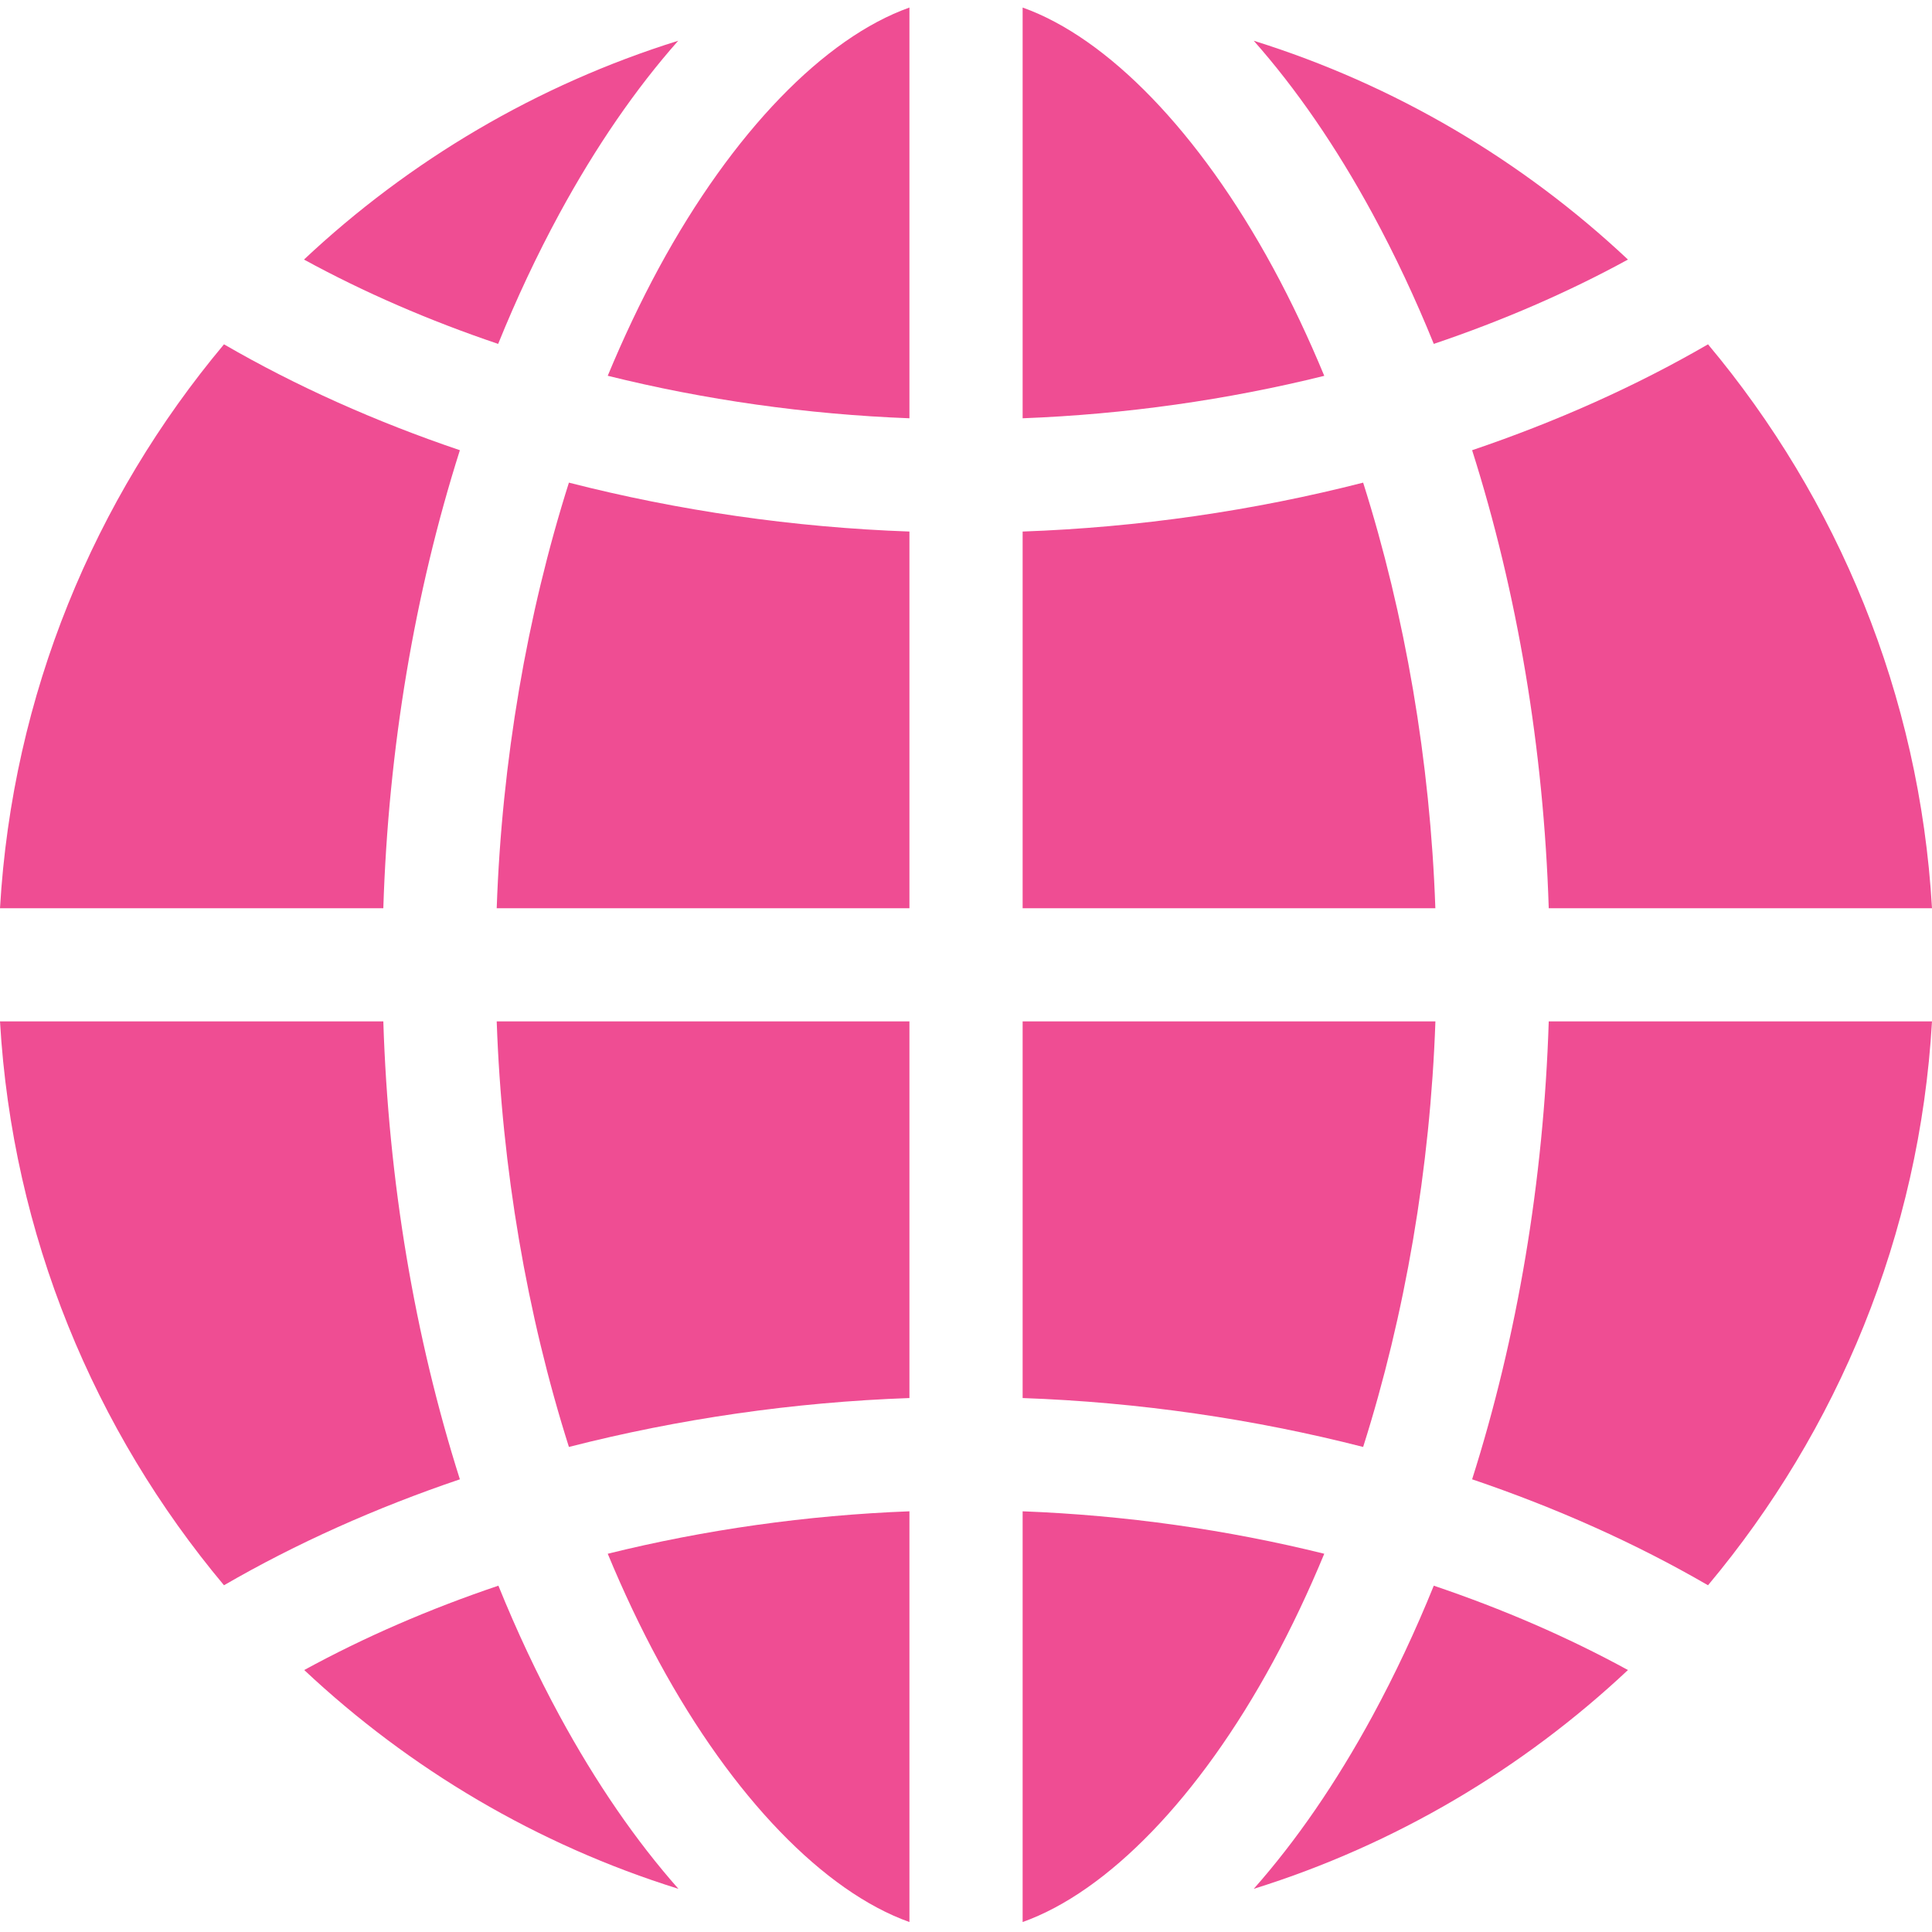
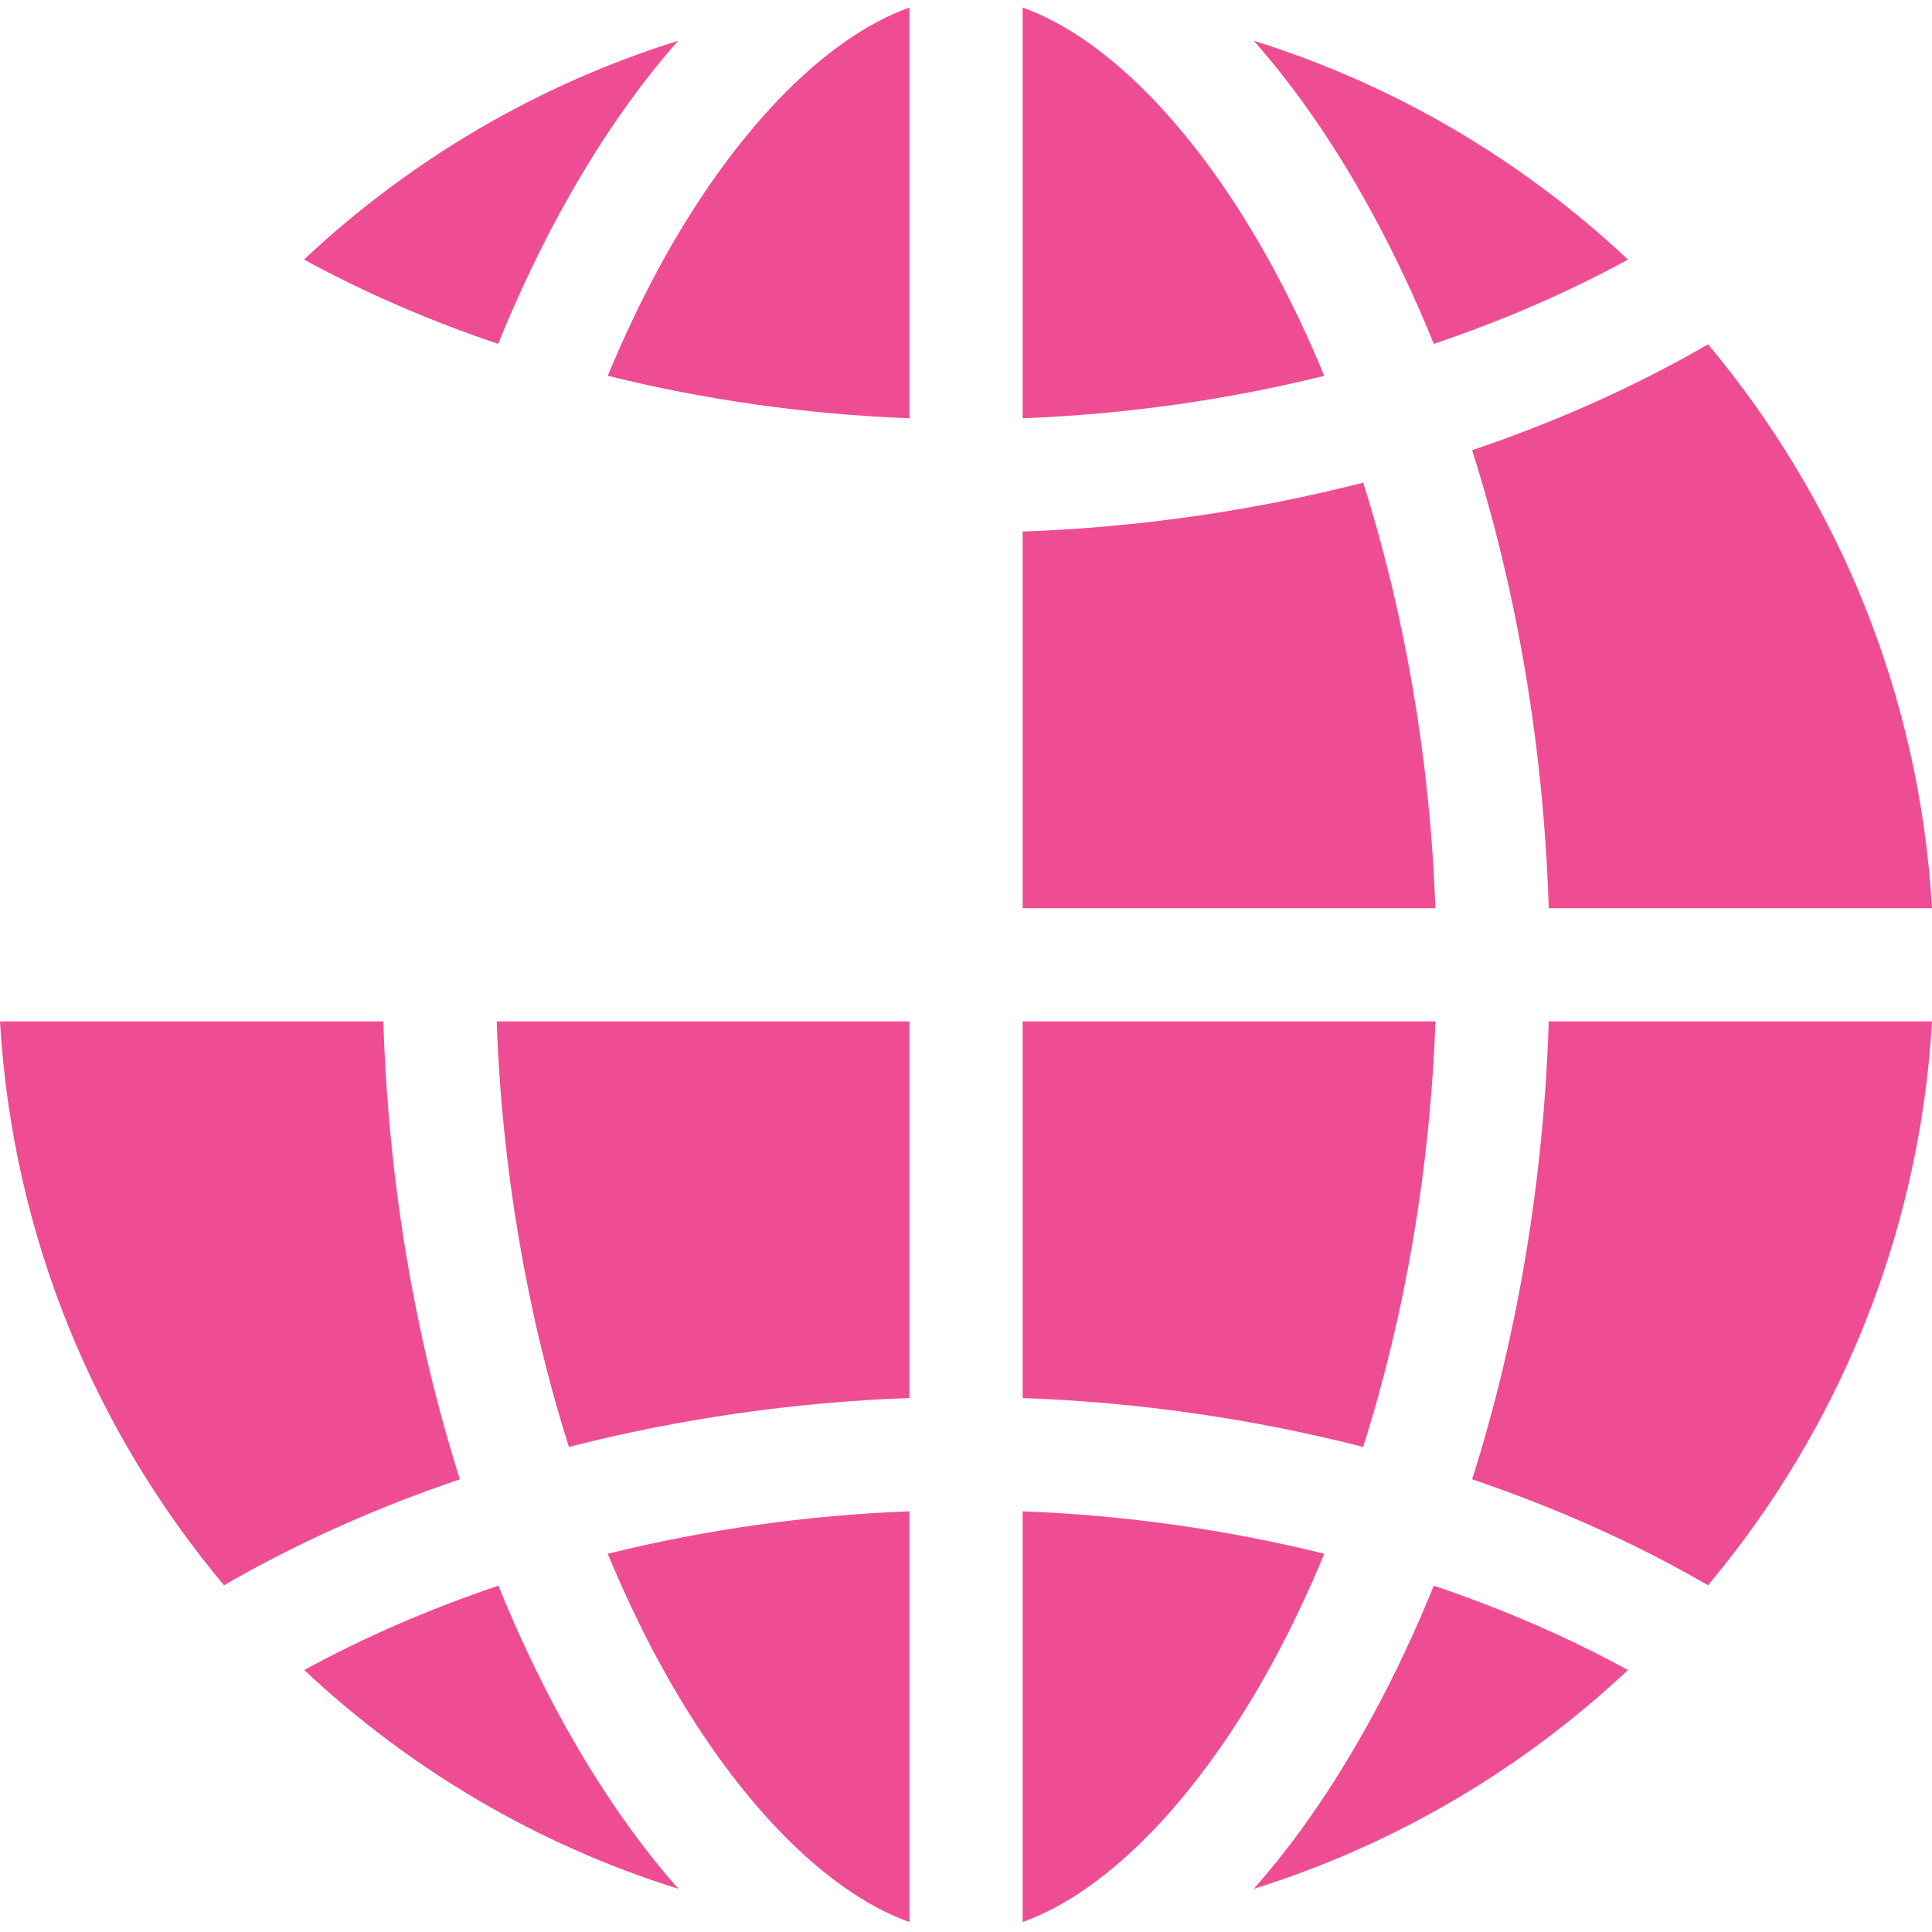
<svg xmlns="http://www.w3.org/2000/svg" width="32" height="32" viewBox="0 0 32 32" fill="none">
  <g clip-path="url(#clip0_2109_974)">
    <path d="M15.063 31.835V25.032C13.359 25.097 11.672 25.337 10.066 25.735C10.325 26.36 10.608 26.959 10.914 27.523C12.137 29.777 13.657 31.334 15.063 31.835Z" fill="#EF4D93" />
    <path d="M21.086 27.523C21.392 26.959 21.675 26.36 21.934 25.735C20.328 25.337 18.641 25.097 16.938 25.032V31.835C18.343 31.334 19.863 29.777 21.086 27.523Z" fill="#EF4D93" />
    <path d="M15.063 23.156V16.917H8.227C8.312 19.353 8.728 21.774 9.423 23.966C11.235 23.502 13.142 23.224 15.063 23.156Z" fill="#EF4D93" />
-     <path d="M15.063 15.043V8.804C13.142 8.736 11.235 8.458 9.423 7.994C8.728 10.186 8.312 12.607 8.227 15.043H15.063Z" fill="#EF4D93" />
    <path d="M23.748 5.696C24.888 5.311 25.97 4.843 26.964 4.299C25.218 2.659 23.106 1.405 20.766 0.675C21.467 1.467 22.13 2.428 22.735 3.542C23.106 4.226 23.444 4.946 23.748 5.696Z" fill="#EF4D93" />
    <path d="M10.914 4.436C10.608 5.001 10.325 5.6 10.066 6.224C11.672 6.623 13.359 6.863 15.063 6.928V0.125C13.657 0.625 12.137 2.183 10.914 4.436Z" fill="#EF4D93" />
    <path d="M16.938 16.917V23.156C18.859 23.224 20.766 23.502 22.578 23.966C23.273 21.774 23.689 19.353 23.775 16.917H16.938Z" fill="#EF4D93" />
    <path d="M16.938 8.804V15.043H23.774C23.689 12.607 23.273 10.186 22.578 7.994C20.766 8.458 18.859 8.736 16.938 8.804Z" fill="#EF4D93" />
    <path d="M7.617 24.502C6.868 22.143 6.432 19.56 6.349 16.917H0C0.205 20.46 1.566 23.697 3.71 26.257C4.905 25.564 6.221 24.975 7.617 24.502Z" fill="#EF4D93" />
    <path d="M23.748 26.264C23.444 27.014 23.106 27.734 22.735 28.418C22.13 29.532 21.467 30.493 20.766 31.285C23.106 30.555 25.218 29.3 26.964 27.661C25.97 27.117 24.888 26.649 23.748 26.264Z" fill="#EF4D93" />
    <path d="M8.255 26.264C7.114 26.649 6.033 27.117 5.039 27.661C6.785 29.3 8.896 30.555 11.237 31.285C10.536 30.493 9.873 29.532 9.268 28.418C8.897 27.734 8.559 27.014 8.255 26.264Z" fill="#EF4D93" />
    <path d="M24.383 7.457C25.132 9.817 25.568 12.4 25.652 15.043H32C31.795 11.5 30.434 8.263 28.29 5.703C27.096 6.396 25.779 6.984 24.383 7.457Z" fill="#EF4D93" />
    <path d="M24.383 24.502C25.779 24.975 27.096 25.564 28.29 26.257C30.434 23.697 31.795 20.459 32 16.917H25.652C25.568 19.56 25.132 22.143 24.383 24.502Z" fill="#EF4D93" />
    <path d="M16.938 0.125V6.928C18.641 6.863 20.328 6.623 21.934 6.225C21.675 5.6 21.393 5.001 21.086 4.436C19.863 2.183 18.343 0.625 16.938 0.125Z" fill="#EF4D93" />
-     <path d="M7.617 7.457C6.221 6.984 4.905 6.396 3.71 5.703C1.566 8.263 0.205 11.5 0 15.043H6.349C6.432 12.4 6.868 9.817 7.617 7.457Z" fill="#EF4D93" />
    <path d="M8.251 5.696C8.555 4.946 8.893 4.226 9.264 3.542C9.869 2.428 10.532 1.467 11.233 0.675C8.893 1.405 6.781 2.659 5.035 4.299C6.03 4.843 7.111 5.311 8.251 5.696Z" fill="#EF4D93" />
  </g>
  <defs>
    <clipPath id="clip0_2109_974">
      <rect width="32" height="32" fill="white" />
    </clipPath>
  </defs>
</svg>